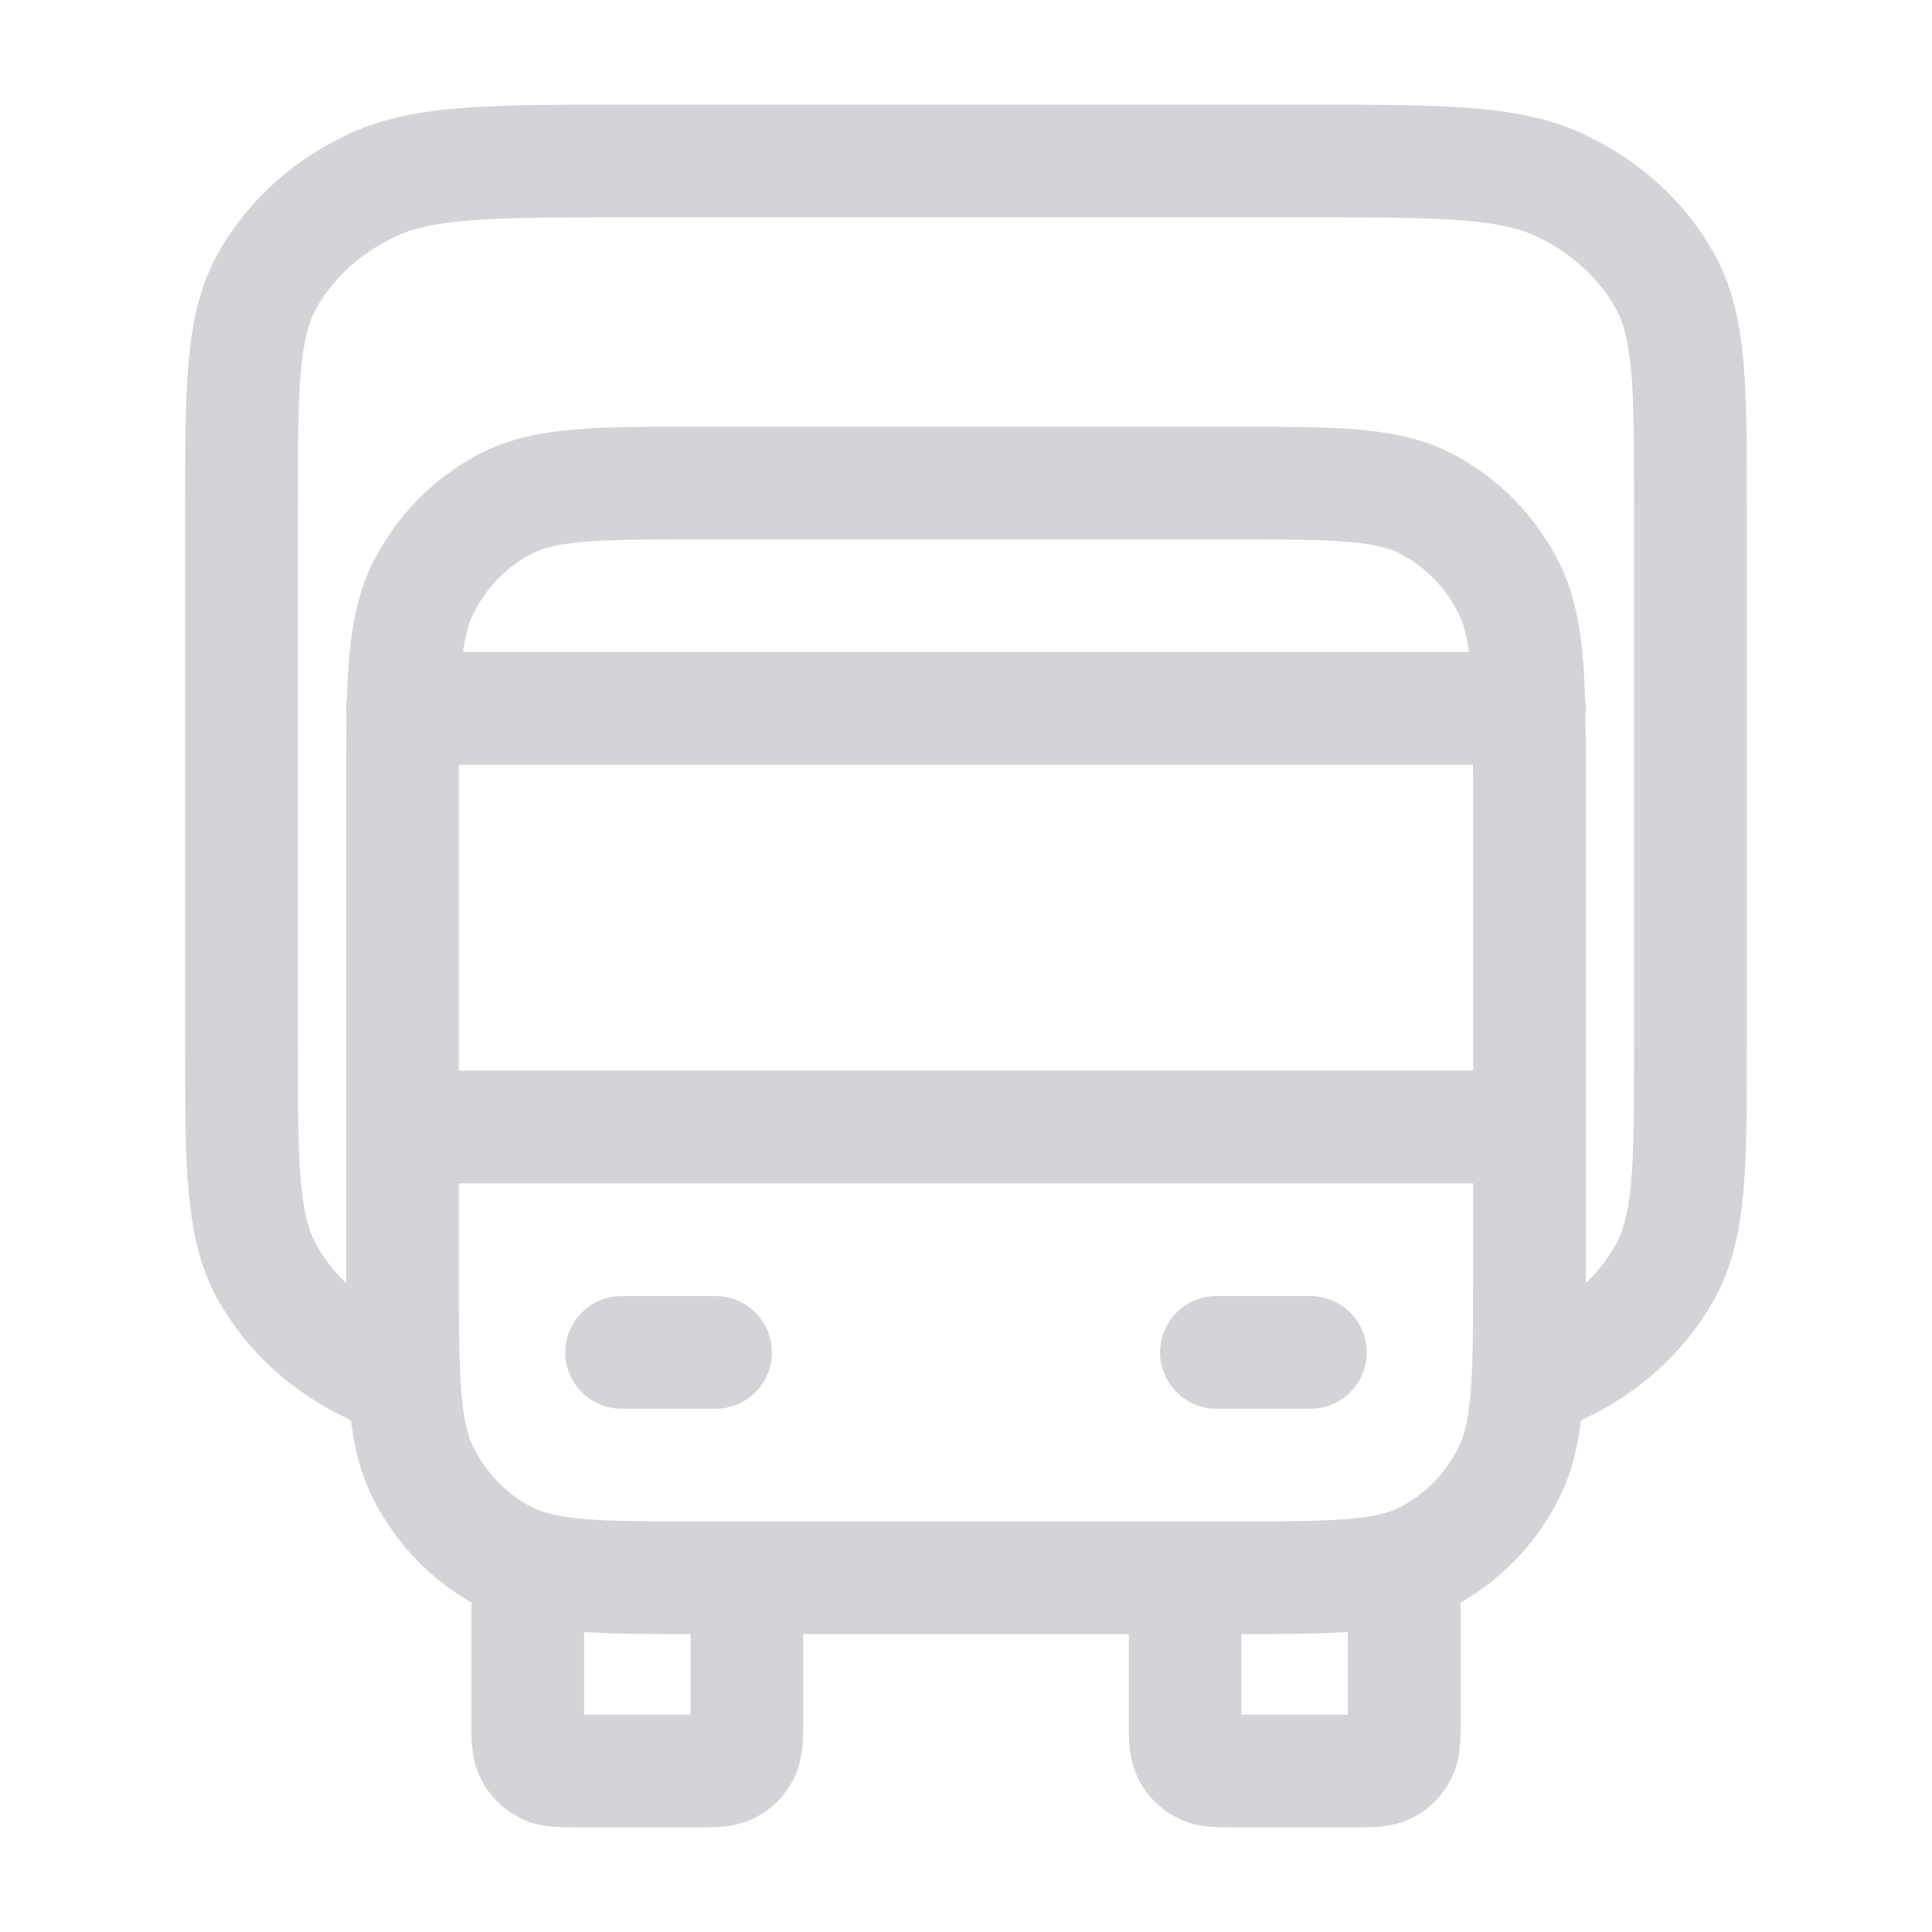
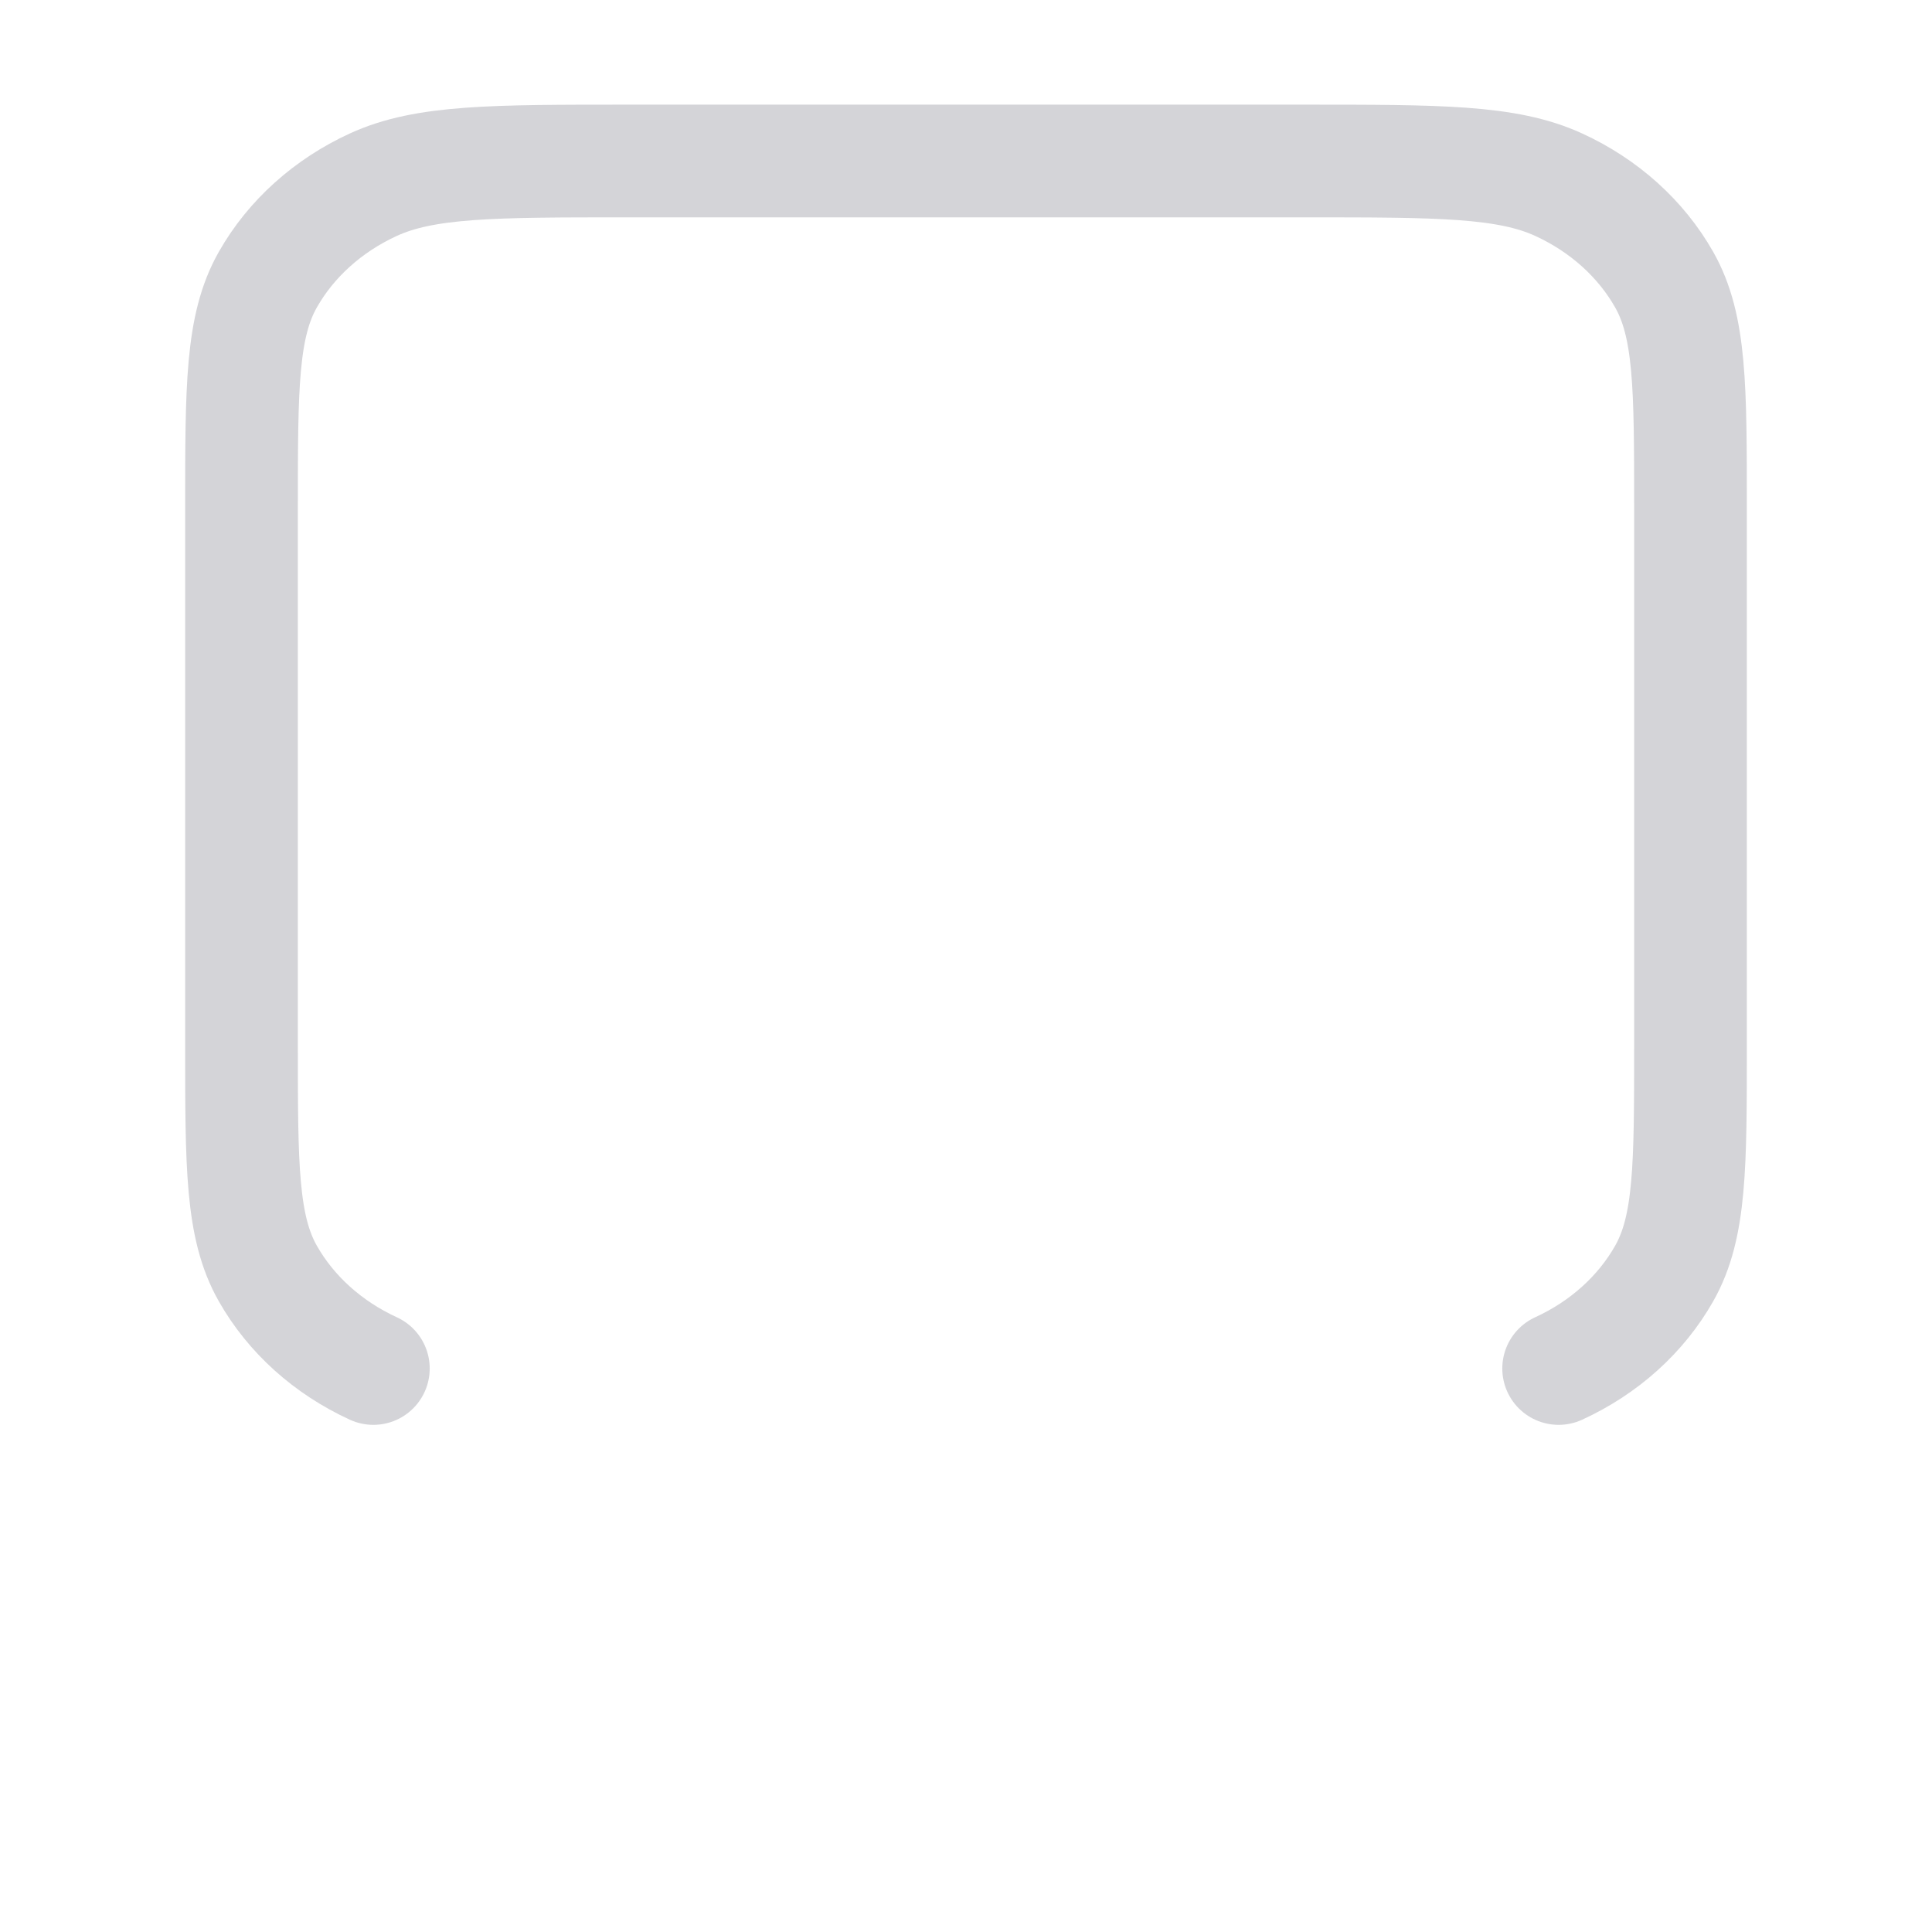
<svg xmlns="http://www.w3.org/2000/svg" width="24" height="24" viewBox="0 0 24 24" fill="none">
-   <path d="M9.278 19.6V21.36C9.278 21.584 9.278 21.696 9.235 21.782C9.198 21.857 9.139 21.918 9.065 21.956C8.982 22 8.873 22 8.656 22H7.178C6.96 22 6.851 22 6.768 21.956C6.695 21.918 6.635 21.857 6.598 21.782C6.556 21.696 6.556 21.584 6.556 21.36V19.6M17.444 19.6V21.36C17.444 21.584 17.444 21.696 17.402 21.782C17.365 21.857 17.305 21.918 17.232 21.956C17.149 22 17.04 22 16.822 22H15.344C15.127 22 15.018 22 14.935 21.956C14.861 21.918 14.802 21.857 14.765 21.782C14.722 21.696 14.722 21.584 14.722 21.36V19.6M5 14H19M5 8.8H19M7.722 16.8H8.889M15.111 16.8H16.278M8.733 19.6H15.267C16.573 19.6 17.227 19.6 17.726 19.338C18.165 19.108 18.522 18.741 18.746 18.29C19 17.776 19 17.104 19 15.76V9.84C19 8.496 19 7.824 18.746 7.31C18.522 6.859 18.165 6.492 17.726 6.262C17.227 6 16.573 6 15.267 6H8.733C7.427 6 6.773 6 6.274 6.262C5.835 6.492 5.478 6.859 5.254 7.31C5 7.824 5 8.496 5 9.84V15.76C5 17.104 5 17.776 5.254 18.29C5.478 18.741 5.835 19.108 6.274 19.338C6.773 19.6 7.427 19.6 8.733 19.6Z" stroke="#D4D4D8" stroke-width="1.4" stroke-linecap="round" stroke-linejoin="round" />
  <path d="M4.638 17C4.074 16.741 3.615 16.328 3.327 15.82C3 15.243 3 14.487 3 12.976V6.318C3 4.807 3 4.051 3.327 3.474C3.615 2.966 4.074 2.553 4.638 2.294C5.28 2 6.12 2 7.8 2H16.2C17.88 2 18.72 2 19.362 2.294C19.927 2.553 20.385 2.966 20.673 3.474C21 4.051 21 4.807 21 6.318V12.976C21 14.487 21 15.243 20.673 15.82C20.385 16.328 19.927 16.741 19.362 17" stroke="#D4D4D8" stroke-width="1.4" stroke-linecap="round" stroke-linejoin="round" />
</svg>